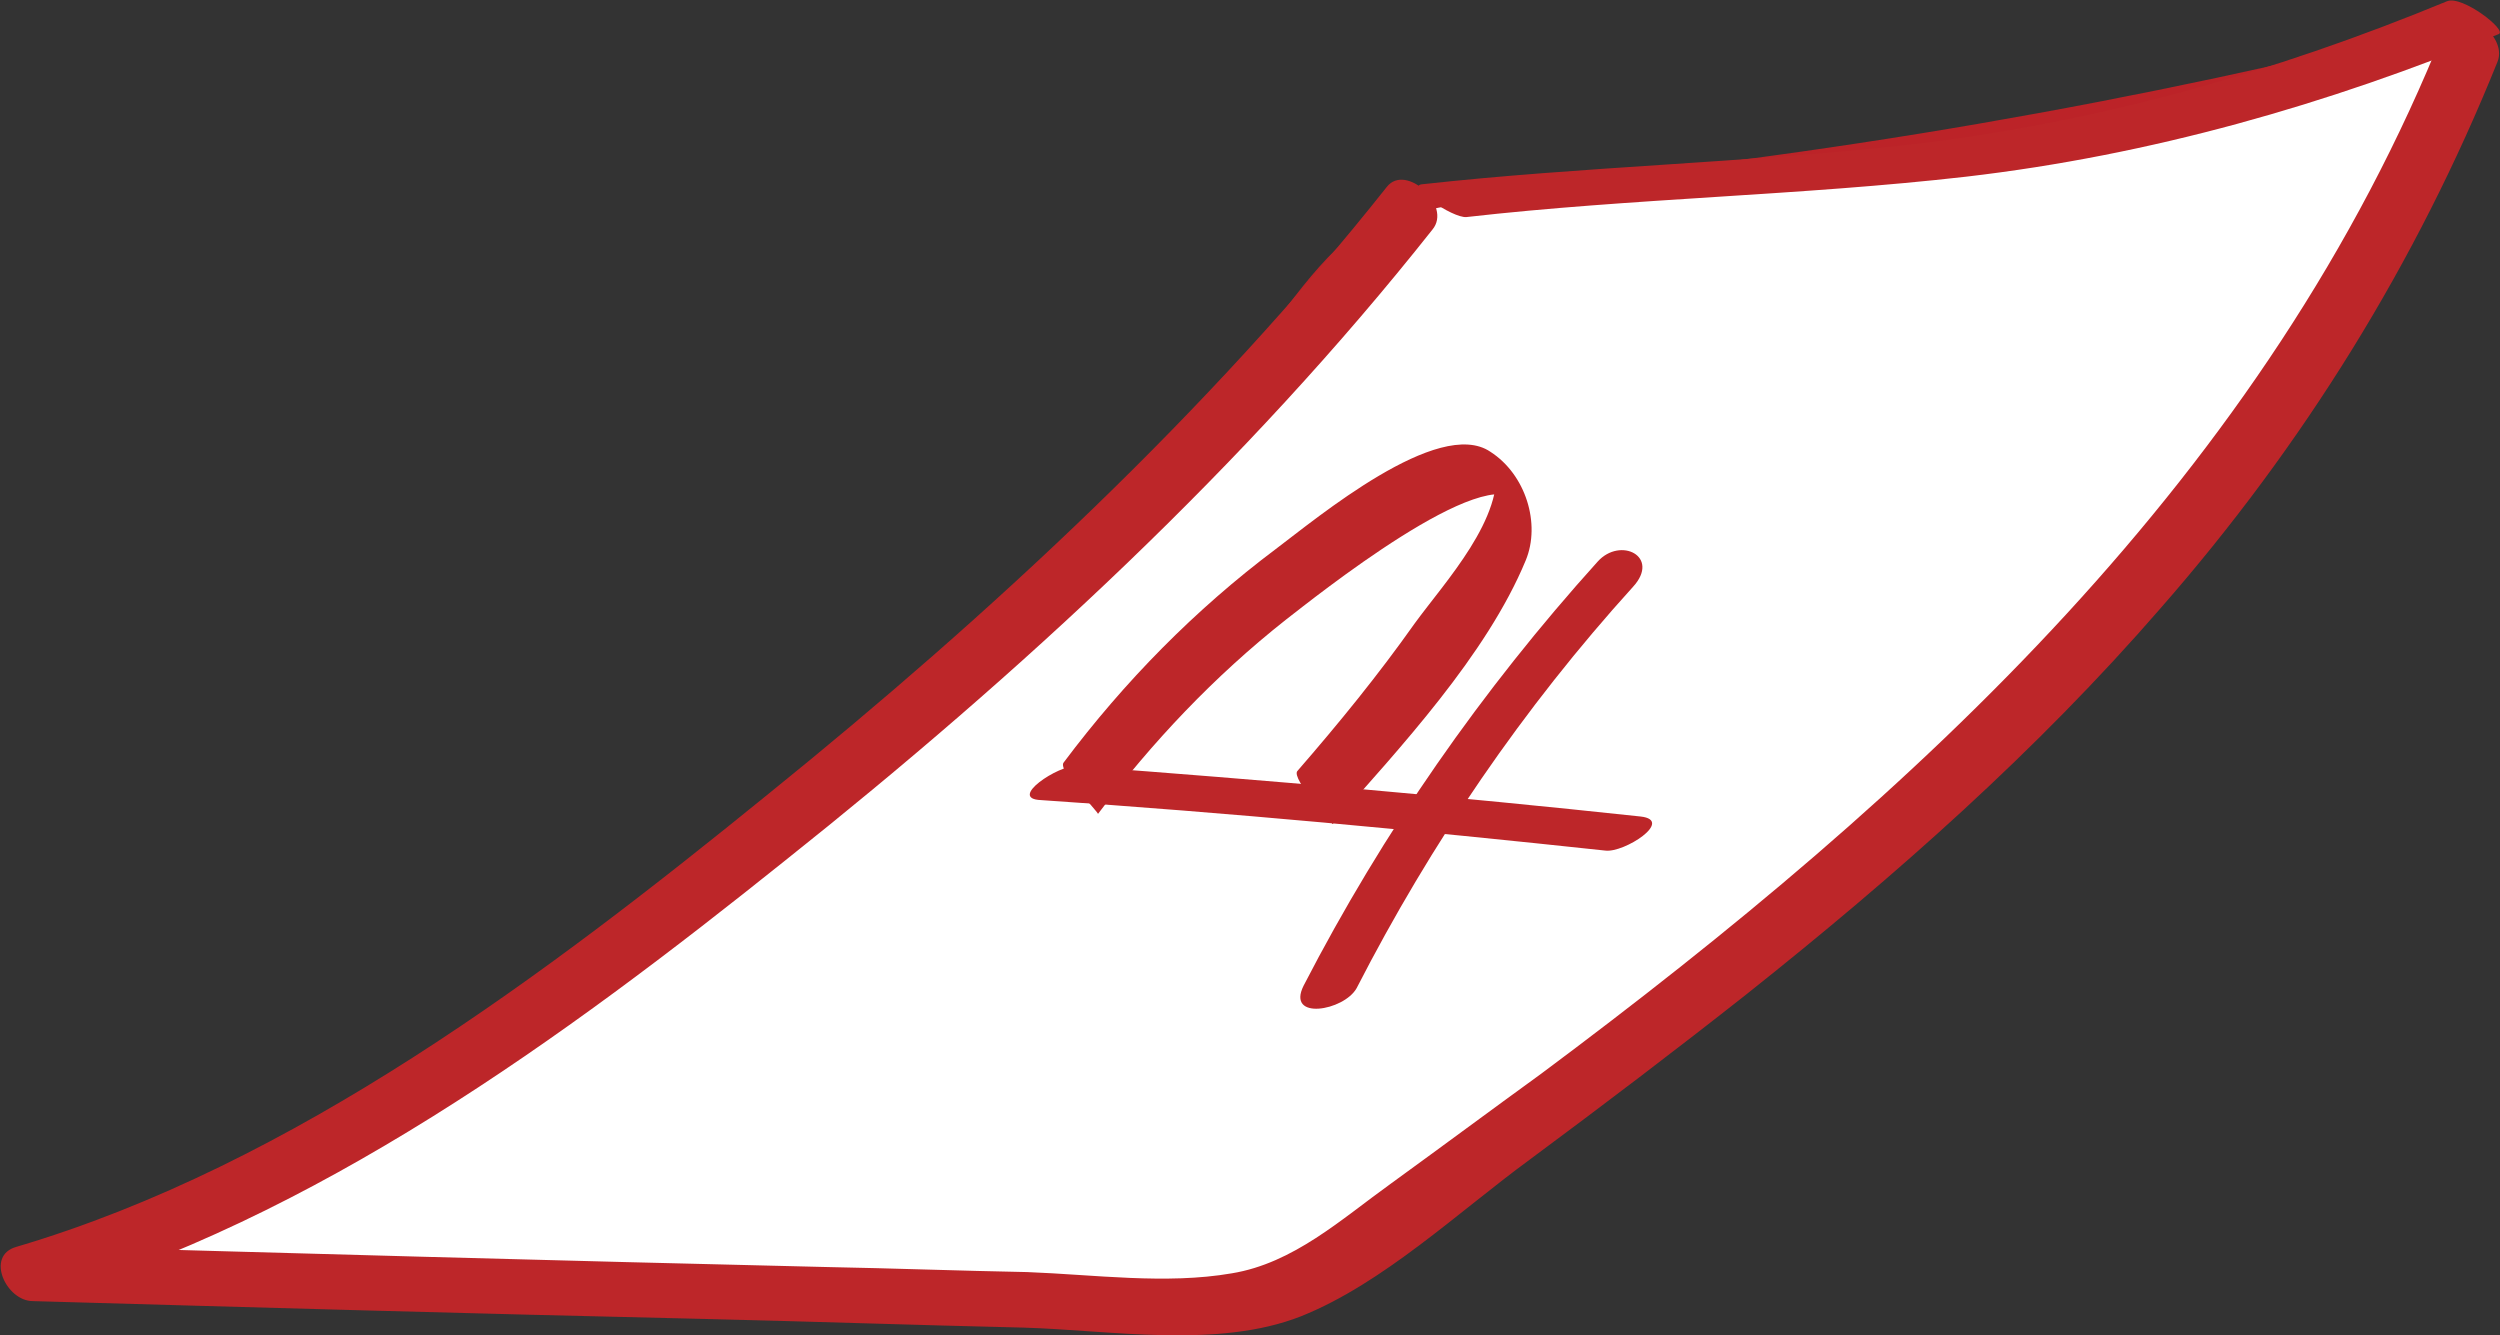
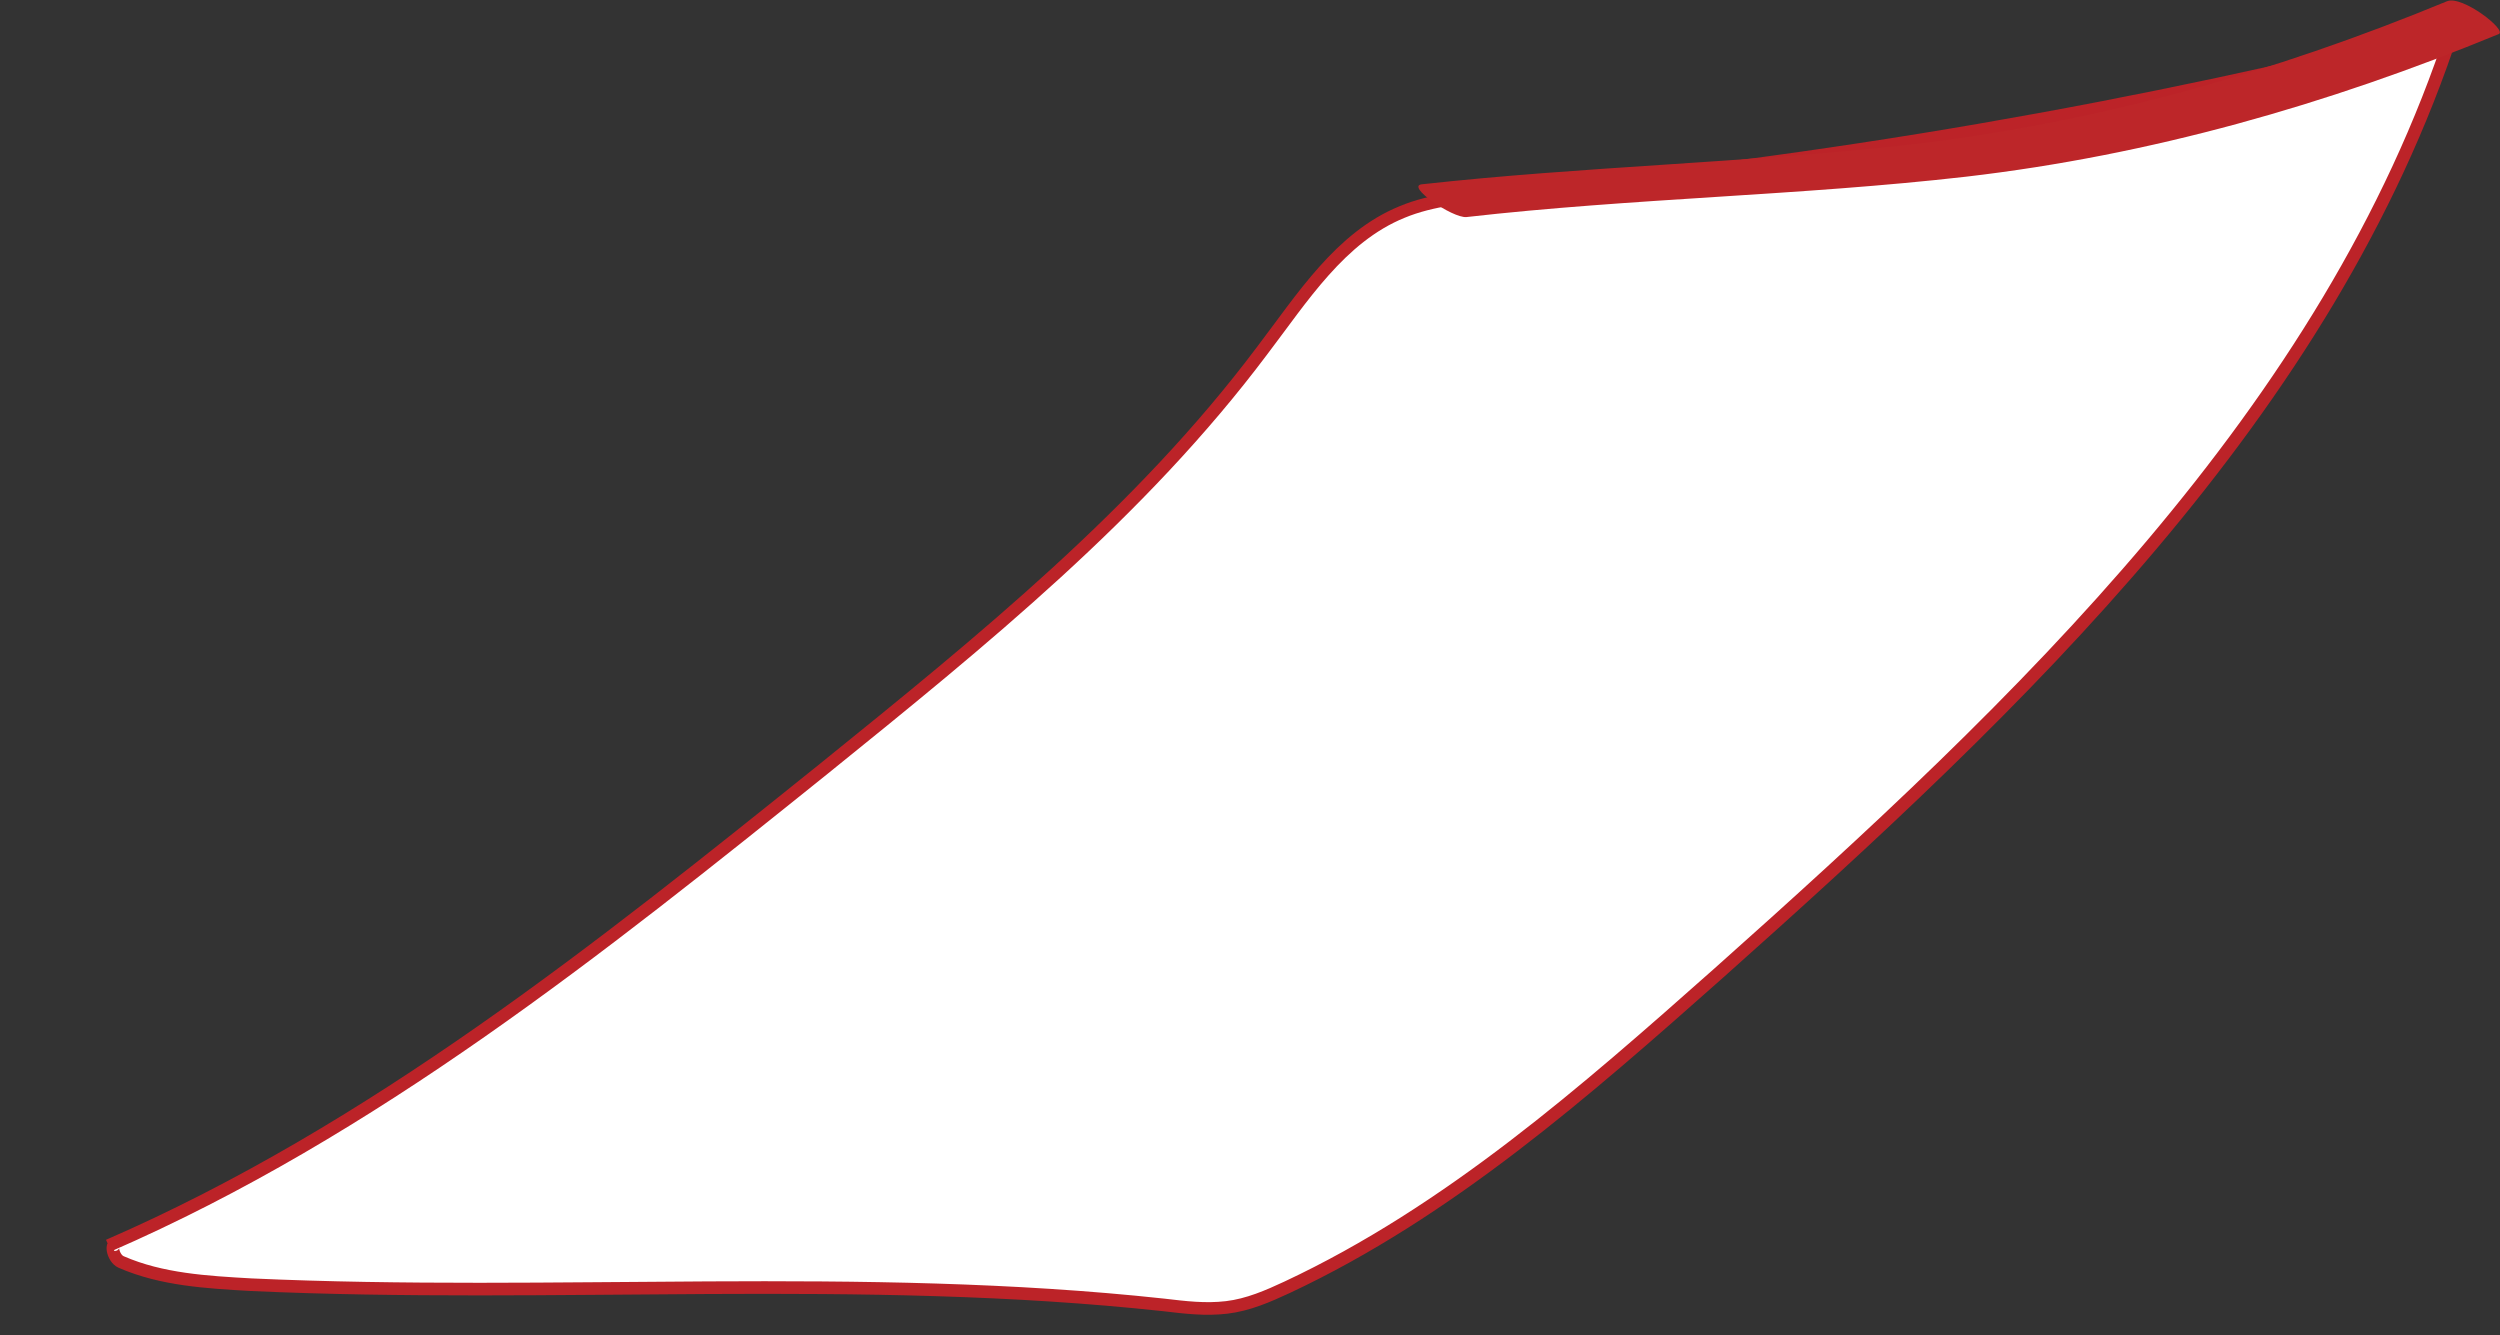
<svg xmlns="http://www.w3.org/2000/svg" id="Слой_1" x="0px" y="0px" viewBox="0 0 198.1 105.8" style="enable-background:new 0 0 198.1 105.8;" xml:space="preserve">
  <rect x="0" y="0" width="198.1" height="105.8" fill="#333333" stroke="none" />
  <style type="text/css"> .st0{fill:#FFFFFF;stroke:#BC2328;stroke-miterlimit:10;} .st1{fill:#BD2629;} </style>
  <path id="XMLID_2715_" class="st0" d="M8.6,98.7c20.9-9.1,38.9-23.5,56.7-37.8c12.5-10.1,25.1-20.3,34.7-33.1c3.2-4.2,6.2-9,11.1-11 c2.4-1,5.1-1.2,7.7-1.5c25.5-2.3,50.8-6.7,75.6-13c-9.9,30.4-34.3,53.5-58.2,74.8c-10.6,9.4-21.4,18.9-34.2,24.9 c-1.5,0.7-3.1,1.4-4.8,1.6c-1.7,0.2-3.3,0-5-0.2c-24-2.6-48.2-0.5-72.3-1.6c-3.5-0.2-7.1-0.4-10.3-1.8c-0.7-0.3-0.9-1.7-0.3-1.3" />
  <g id="XMLID_2378_">
    <g id="XMLID_36_">
-       <path id="XMLID_40_" class="st1" d="M109.9,14.8c-14.2,17.9-31.3,33.8-49,48.1C43.3,77.2,23.3,92.3,1.3,98.8 c-2.5,0.7-0.8,4.3,1.3,4.3c17.6,0.5,35.1,1,52.7,1.4c8.6,0.2,17.2,0.5,25.8,0.7c6.9,0.2,15.4,1.7,22-0.9 c6.5-2.6,12.5-8.3,18.1-12.4c5.8-4.3,11.6-8.7,17.3-13.2c11.7-9.3,22.9-19.2,32.7-30.5c11.3-12.9,20.3-27.4,26.7-43.3 c0.9-2.2-3.2-5-4.2-2.6c-14.1,35.3-41.8,60.6-71.6,82.8c-4,2.9-7.9,5.8-11.9,8.7c-3.9,2.8-7.7,6.3-12.6,7.1 c-5.2,0.9-10.9,0.1-16.2-0.1c-5.3-0.1-10.6-0.3-15.9-0.4C44.2,99.9,23,99.3,1.8,98.7c0.4,1.4,0.9,2.9,1.3,4.3 C25,96.6,44.6,82.3,62.2,68.2c18.6-14.8,36.5-31.3,51.3-50C115.1,16.3,111.4,12.9,109.9,14.8L109.9,14.8z" />
-     </g>
+       </g>
  </g>
  <g id="XMLID_2382_">
    <g id="XMLID_30_">
      <path id="XMLID_34_" class="st1" d="M116.2,17.2c13.2-1.5,26.5-1.7,39.6-3.2c14.6-1.7,28.6-5.7,42.2-11.3c0.7-0.3-2.9-3.1-4.1-2.6 c-13.8,5.7-28,9.7-42.9,11.4c-12.7,1.4-25.6,1.7-38.3,3.1C111.3,14.7,115.1,17.3,116.2,17.2L116.2,17.2z" />
    </g>
  </g>
  <g id="XMLID_2383_">
    <g id="XMLID_24_">
-       <path id="XMLID_28_" class="st1" d="M82.5,63.4c14.9,1,29.8,2.4,44.7,4c1.5,0.2,5.5-2.4,2.8-2.7c-14.9-1.6-29.8-2.9-44.7-4 C83.9,60.6,79.8,63.3,82.5,63.4L82.5,63.4z" />
-     </g>
+       </g>
  </g>
  <g id="XMLID_2386_">
    <g id="XMLID_18_">
-       <path id="XMLID_22_" class="st1" d="M87,64.5c4.3-5.7,9.2-10.9,14.9-15.4c2.2-1.7,15.9-12.7,18.5-9.3c-0.6-1.1-1.3-2.1-1.9-3.2 c0.8,4.4-4,9.5-6.4,12.8c-2.9,4.1-6,7.9-9.3,11.7c-0.5,0.6,2.8,4.2,2.8,4.2c5.3-6,12.2-13.4,15.3-20.9c1.2-2.9,0-6.8-2.8-8.6 c-4.1-2.8-13.8,5.3-17,7.7c-6.4,4.8-12,10.5-16.8,16.9C83.7,61,87.1,64.4,87,64.5L87,64.5z" />
-     </g>
+       </g>
  </g>
  <g id="XMLID_2407_">
    <g id="XMLID_12_">
-       <path id="XMLID_16_" class="st1" d="M107.5,78.3c5.9-11.5,13.2-22.2,21.9-31.8c2.2-2.4-1-4-2.8-2c-9.2,10.2-17,21.4-23.3,33.6 C101.9,80.9,106.5,80.1,107.5,78.3L107.5,78.3z" />
-     </g>
+       </g>
  </g>
</svg>